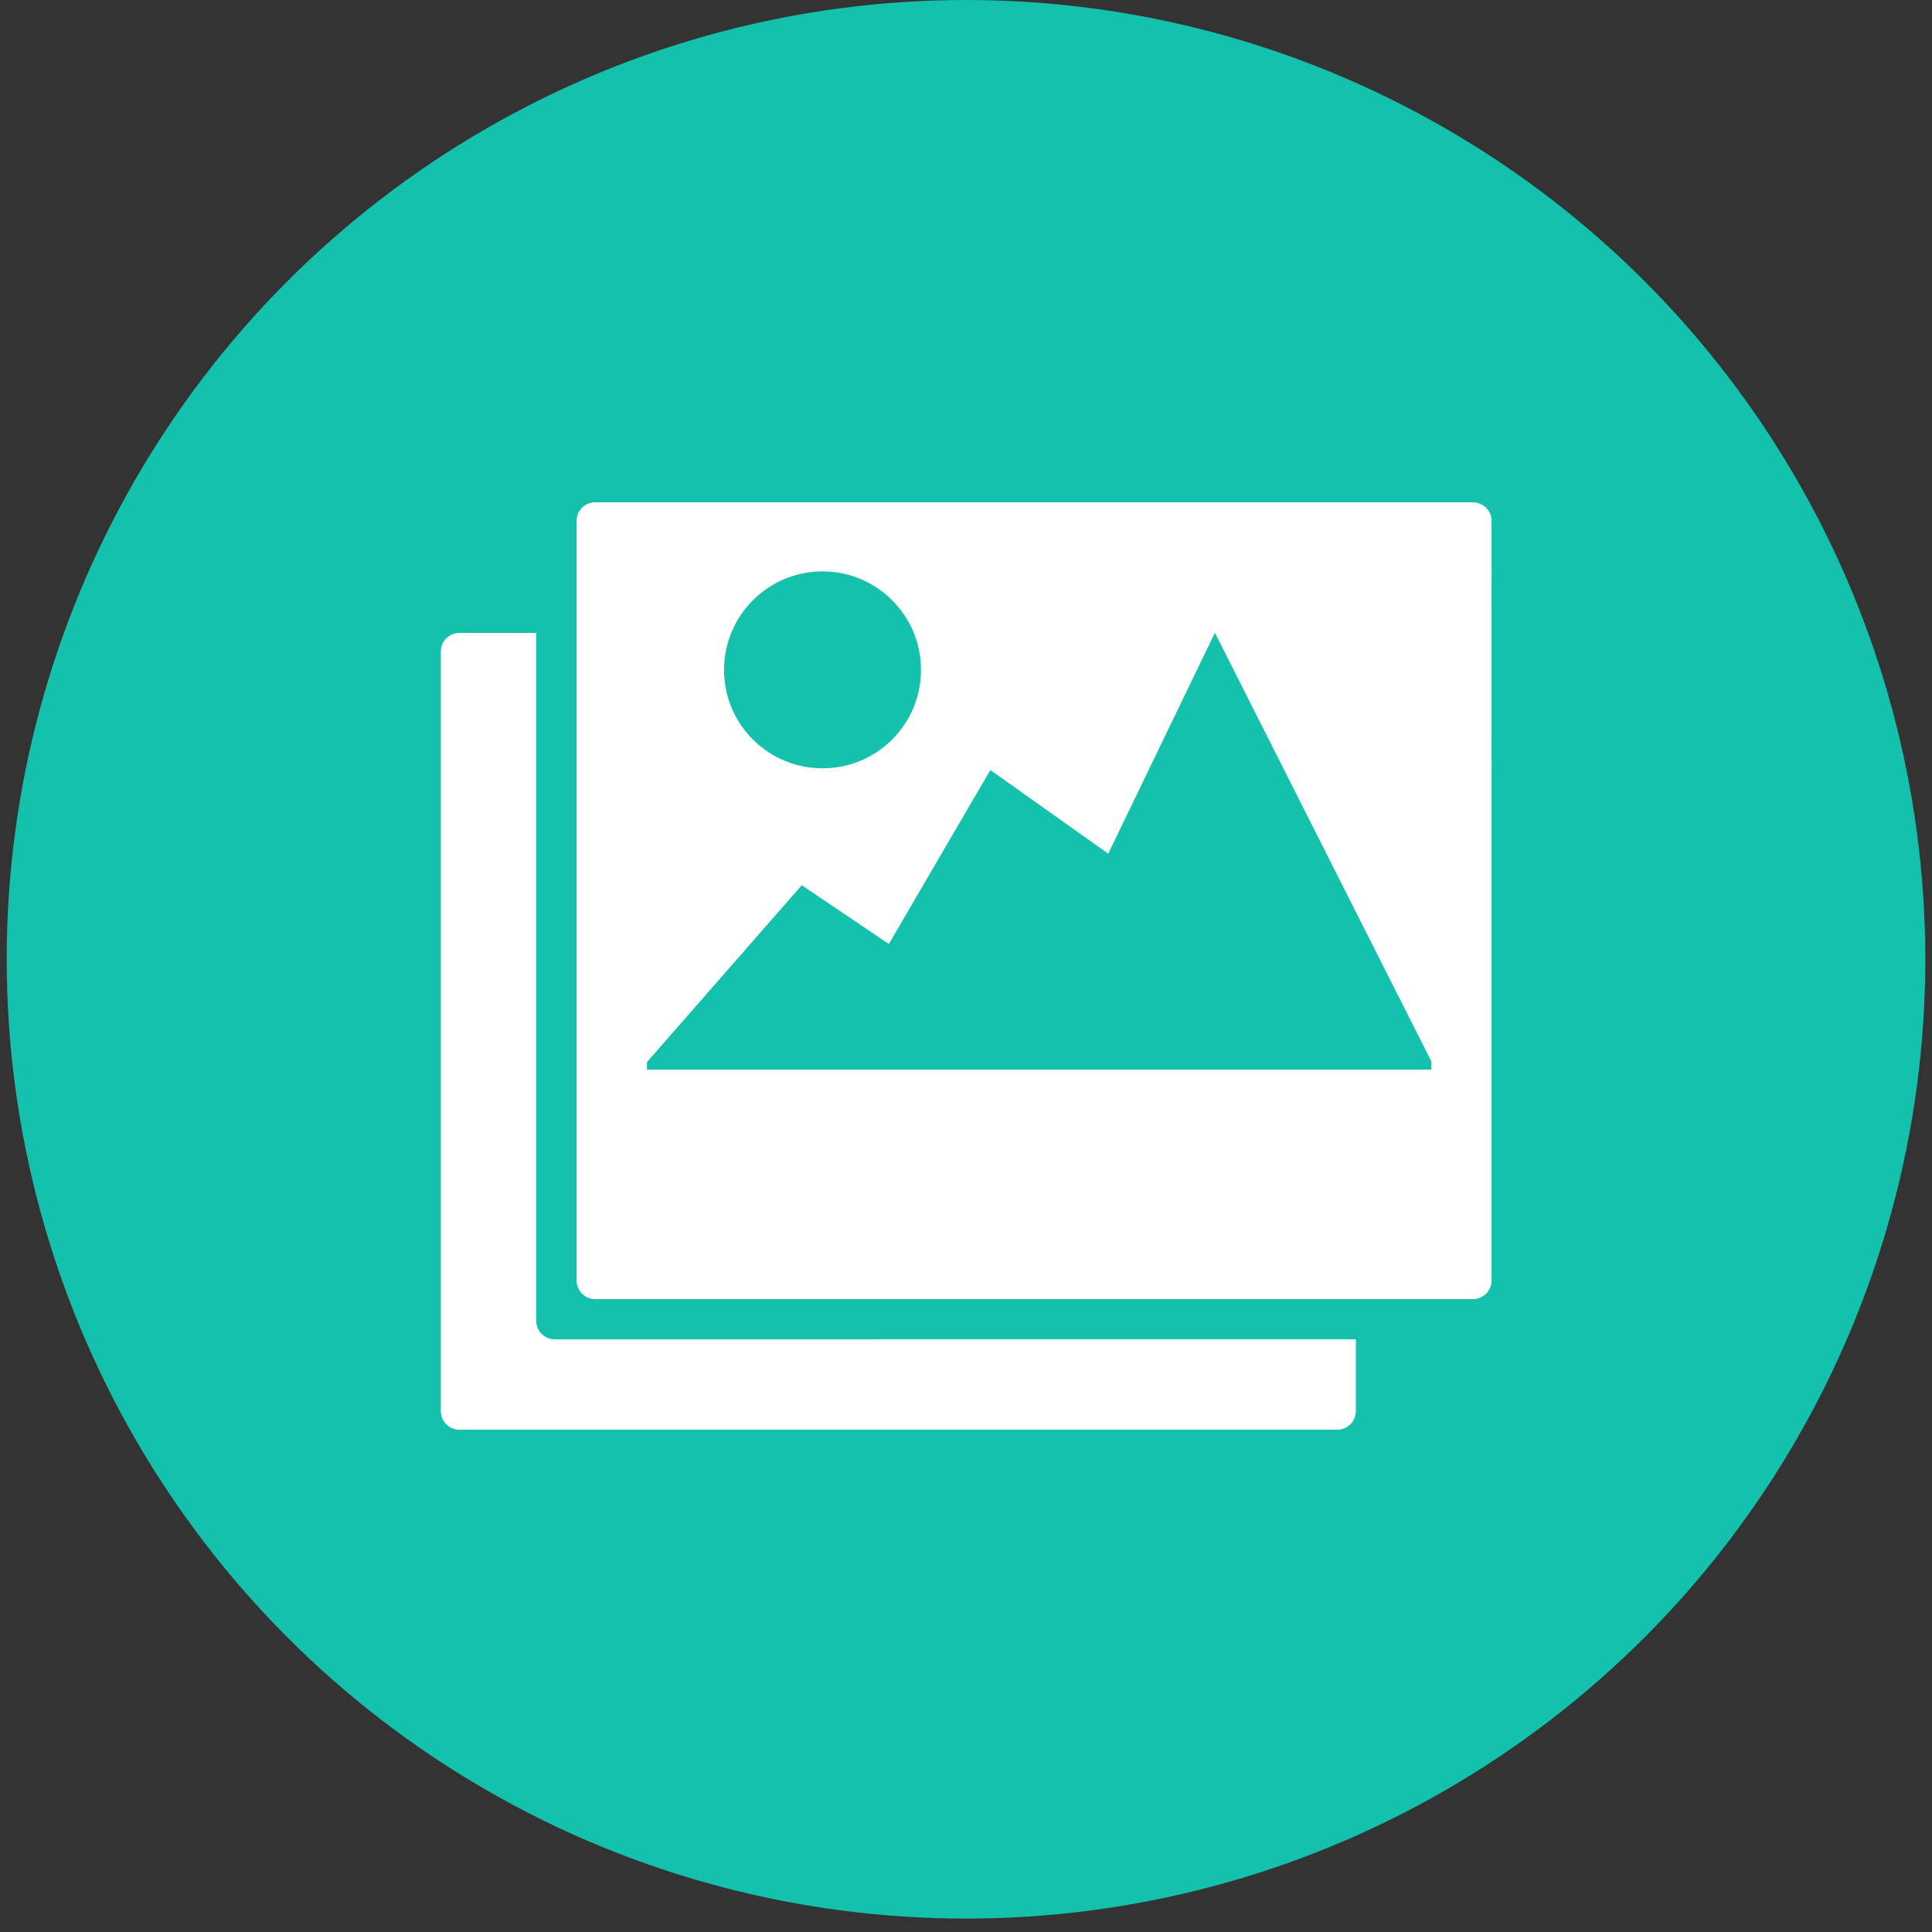
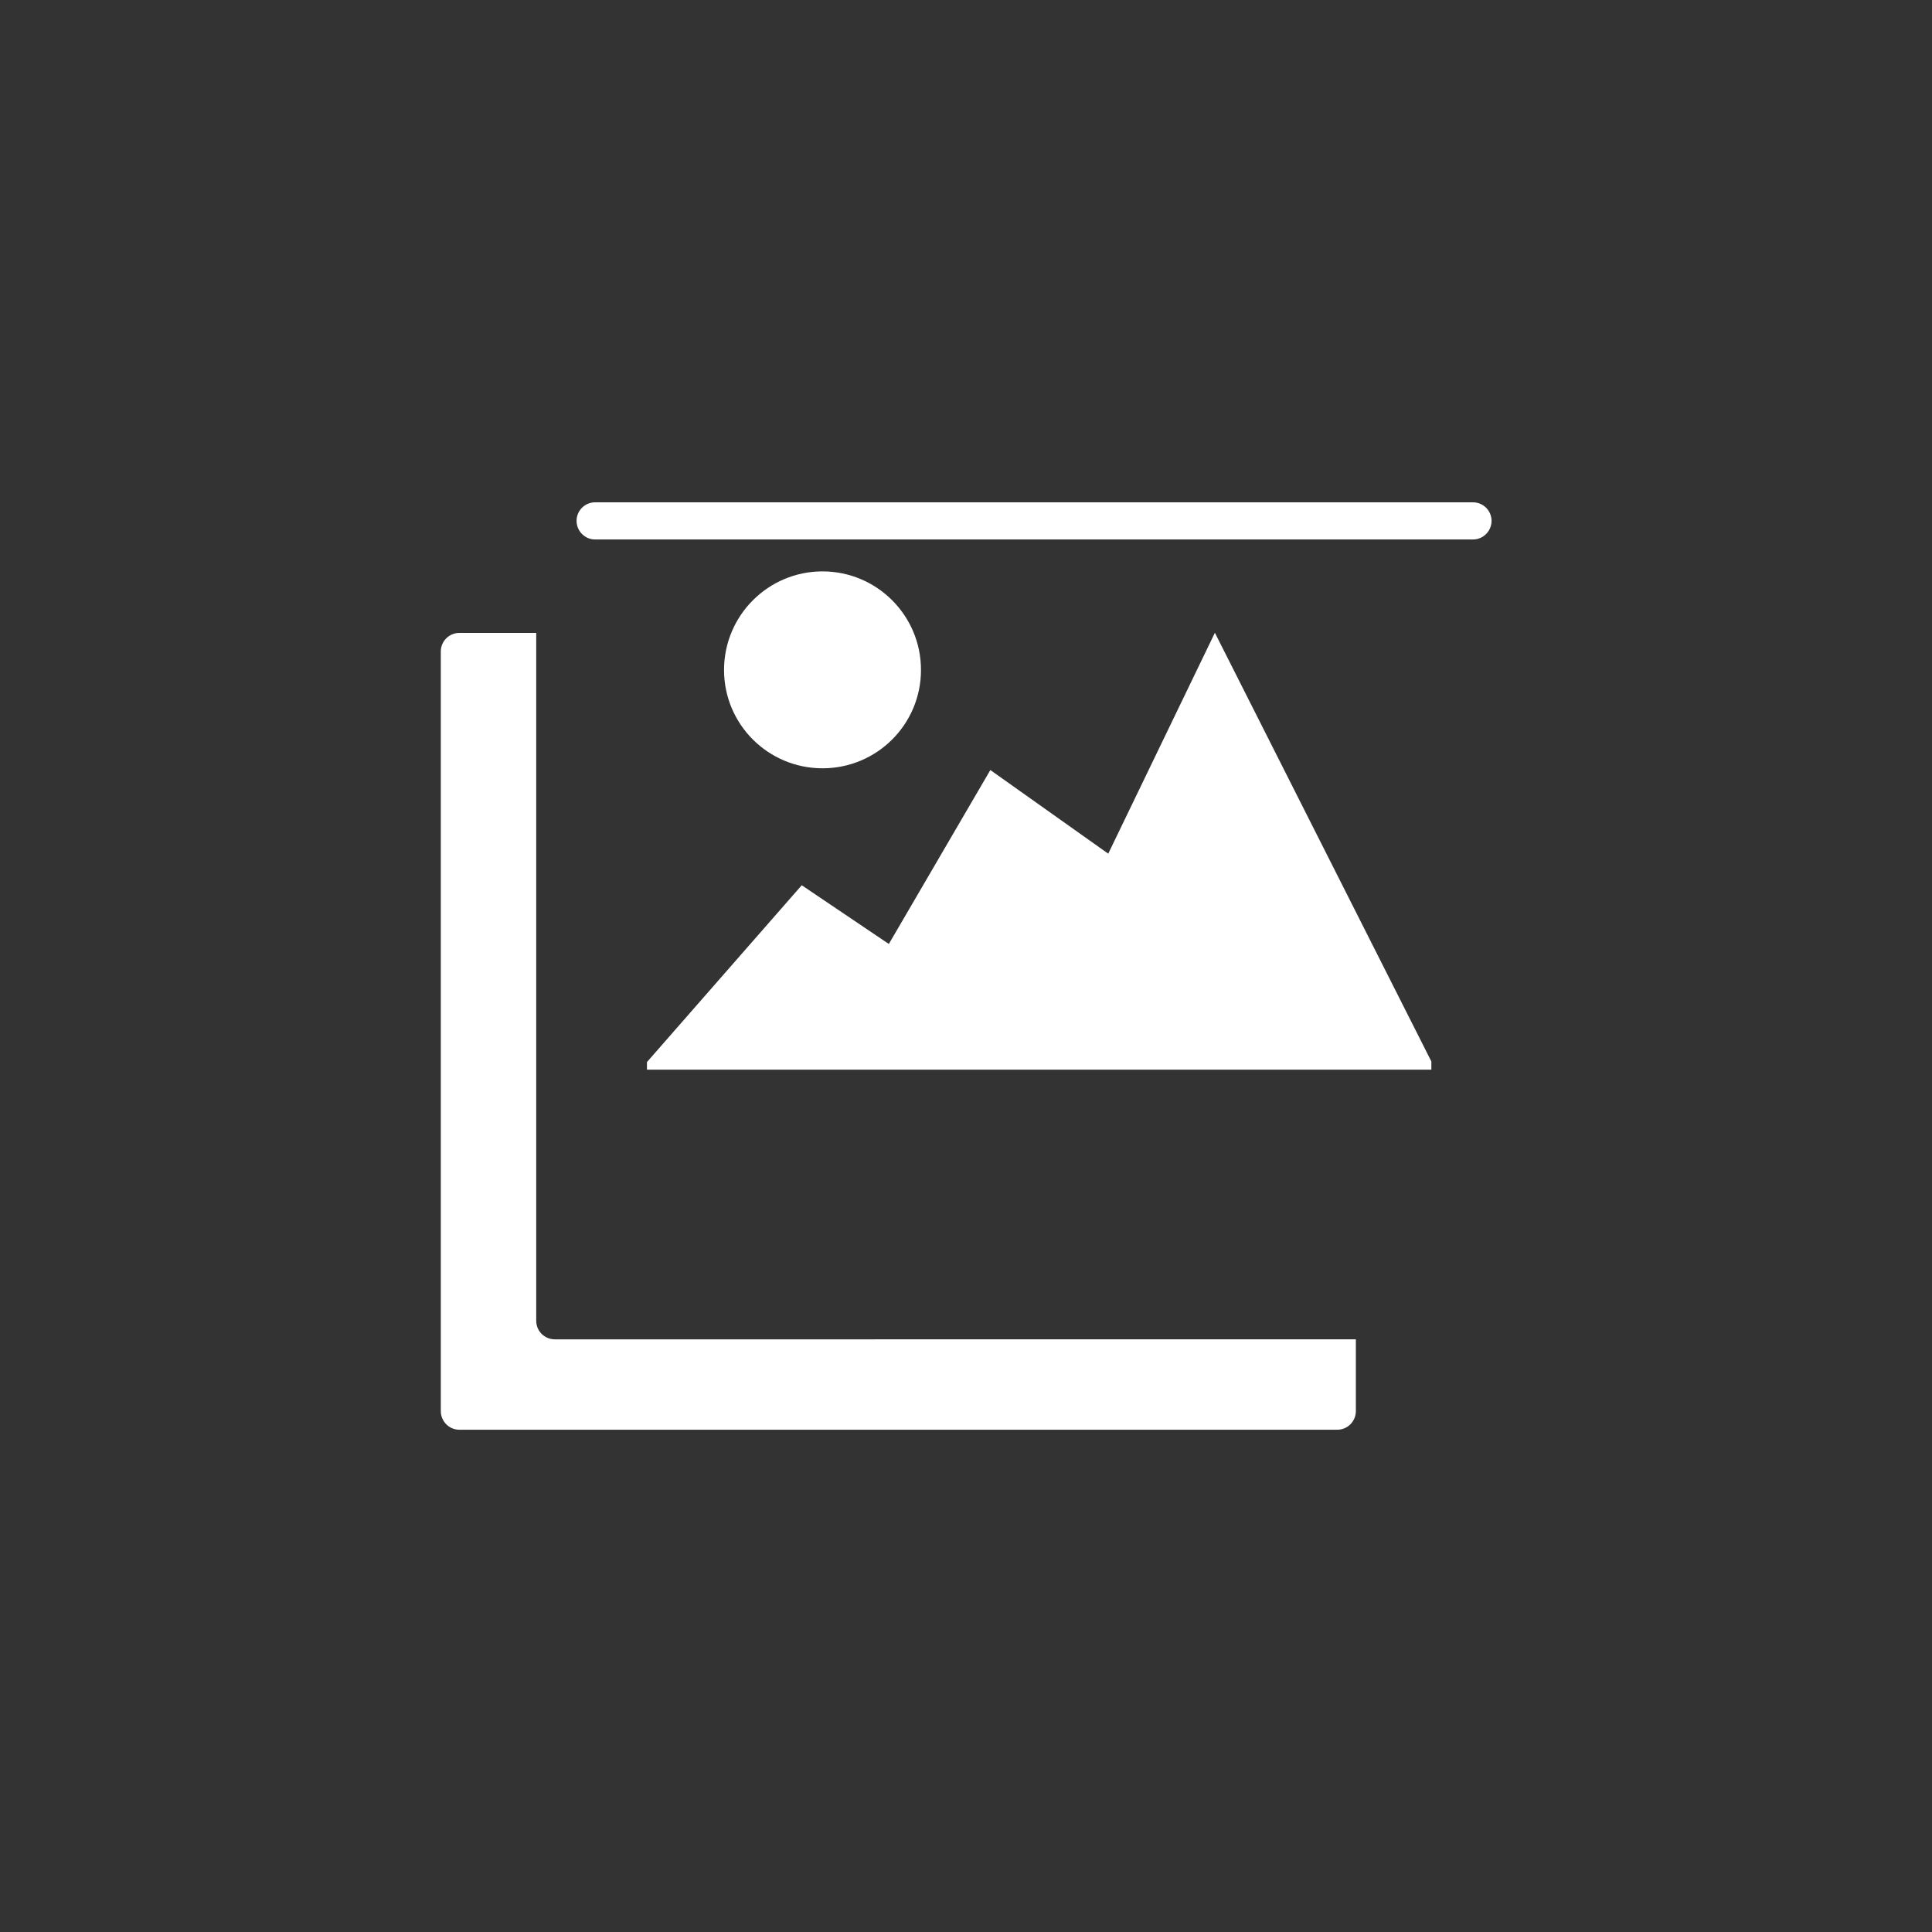
<svg xmlns="http://www.w3.org/2000/svg" version="1.1" id="Layer_1" x="0px" y="0px" width="100px" height="100px" viewBox="0 0 100 100" enable-background="new 0 0 100 100" xml:space="preserve">
  <rect x="0" y="0" width="100" height="100" fill="#333333" stroke="none" />
-   <circle fill="#13C1AC" cx="50" cy="49.653" r="49.653" />
  <g>
    <g id="c84_landscape_1_">
      <path fill="#FFFFFF" d="M27.755,68.366V32.76h-3.981c-0.527,0-0.958,0.429-0.958,0.958v39.32c0,0.533,0.432,0.964,0.958,0.964    h45.444c0.529,0,0.961-0.431,0.961-0.964v-3.714H28.717C28.181,69.324,27.755,68.891,27.755,68.366z" />
-       <path fill="#FFFFFF" d="M76.242,26H30.801c-0.531,0-0.958,0.431-0.958,0.958v39.319c0,0.528,0.429,0.965,0.958,0.965h45.441    c0.529,0,0.961-0.435,0.961-0.965V26.958C77.201,26.431,76.771,26,76.242,26z M42.574,29.575c2.811,0,5.096,2.282,5.096,5.1    c0,2.82-2.283,5.092-5.096,5.092c-2.814,0-5.098-2.272-5.098-5.092C37.479,31.857,39.76,29.575,42.574,29.575z M74.086,55.366    h-0.062H36.494h-3.008v-0.393l8.012-9.153l4.508,3.04l5.254-9.003l6.102,4.329l5.52-11.434l11.205,22.189V55.366z" />
+       <path fill="#FFFFFF" d="M76.242,26H30.801c-0.531,0-0.958,0.431-0.958,0.958c0,0.528,0.429,0.965,0.958,0.965h45.441    c0.529,0,0.961-0.435,0.961-0.965V26.958C77.201,26.431,76.771,26,76.242,26z M42.574,29.575c2.811,0,5.096,2.282,5.096,5.1    c0,2.82-2.283,5.092-5.096,5.092c-2.814,0-5.098-2.272-5.098-5.092C37.479,31.857,39.76,29.575,42.574,29.575z M74.086,55.366    h-0.062H36.494h-3.008v-0.393l8.012-9.153l4.508,3.04l5.254-9.003l6.102,4.329l5.52-11.434l11.205,22.189V55.366z" />
    </g>
    <g id="Capa_1_1_">
	</g>
  </g>
</svg>